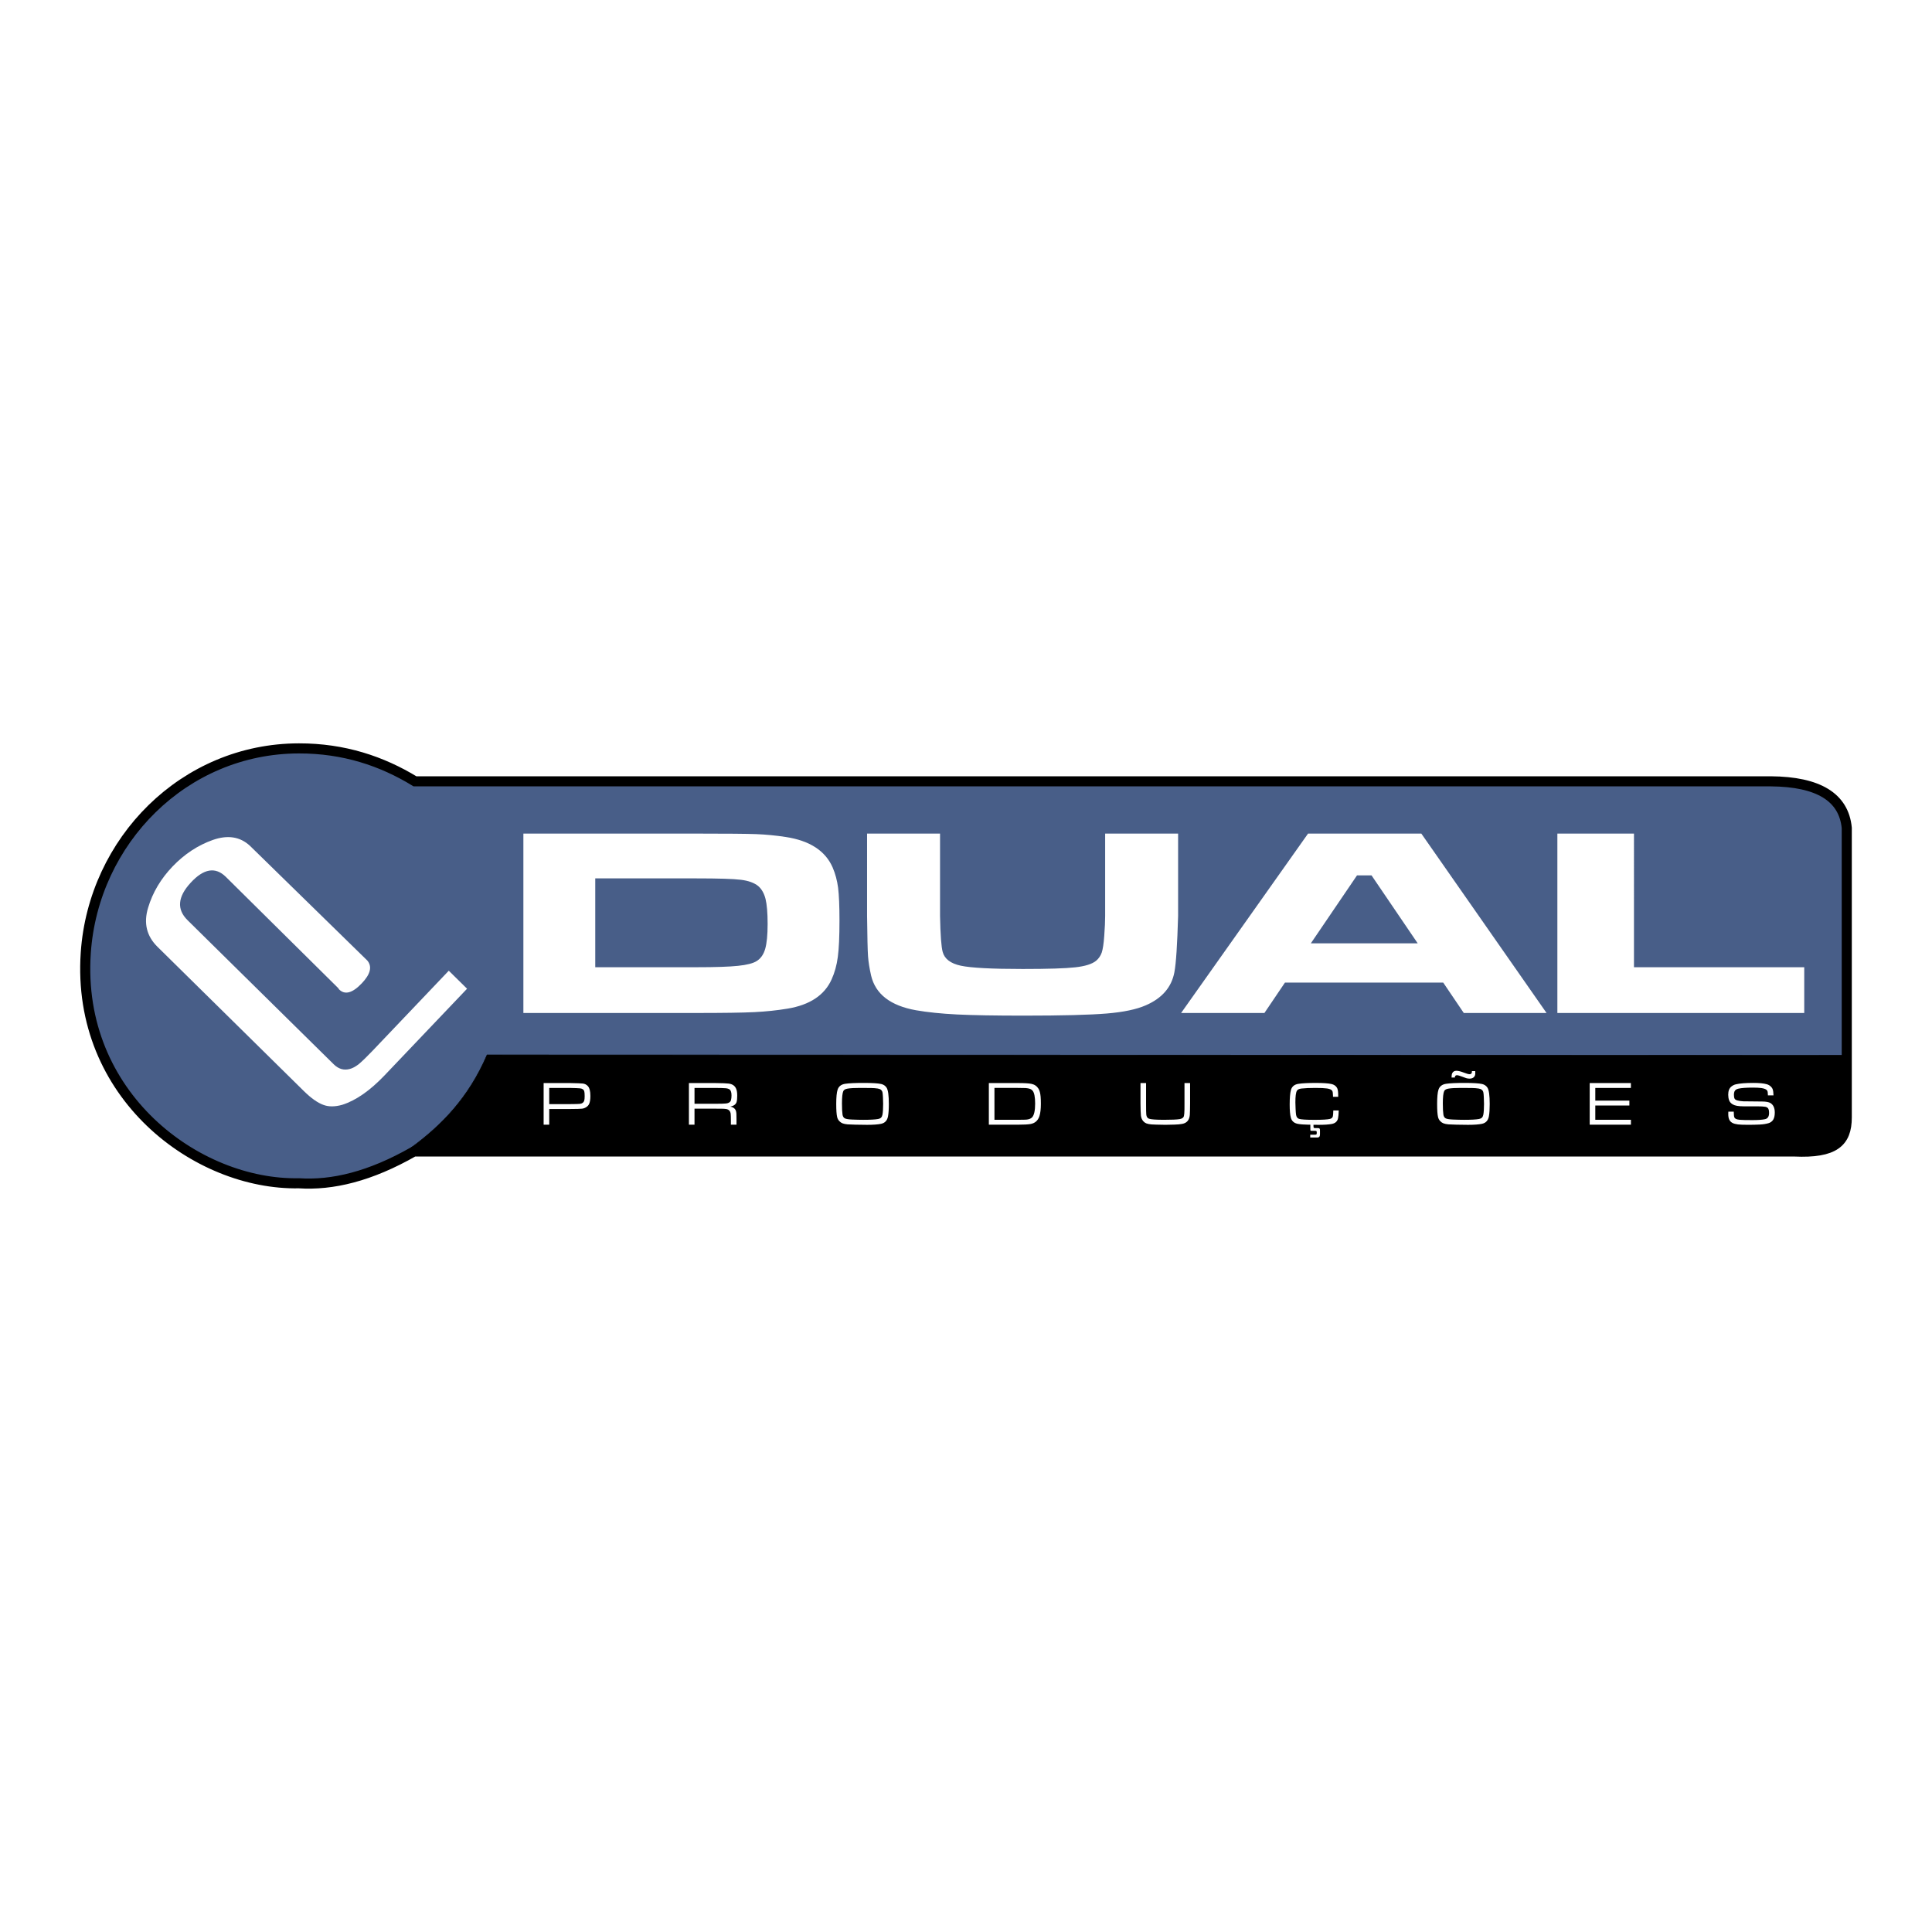
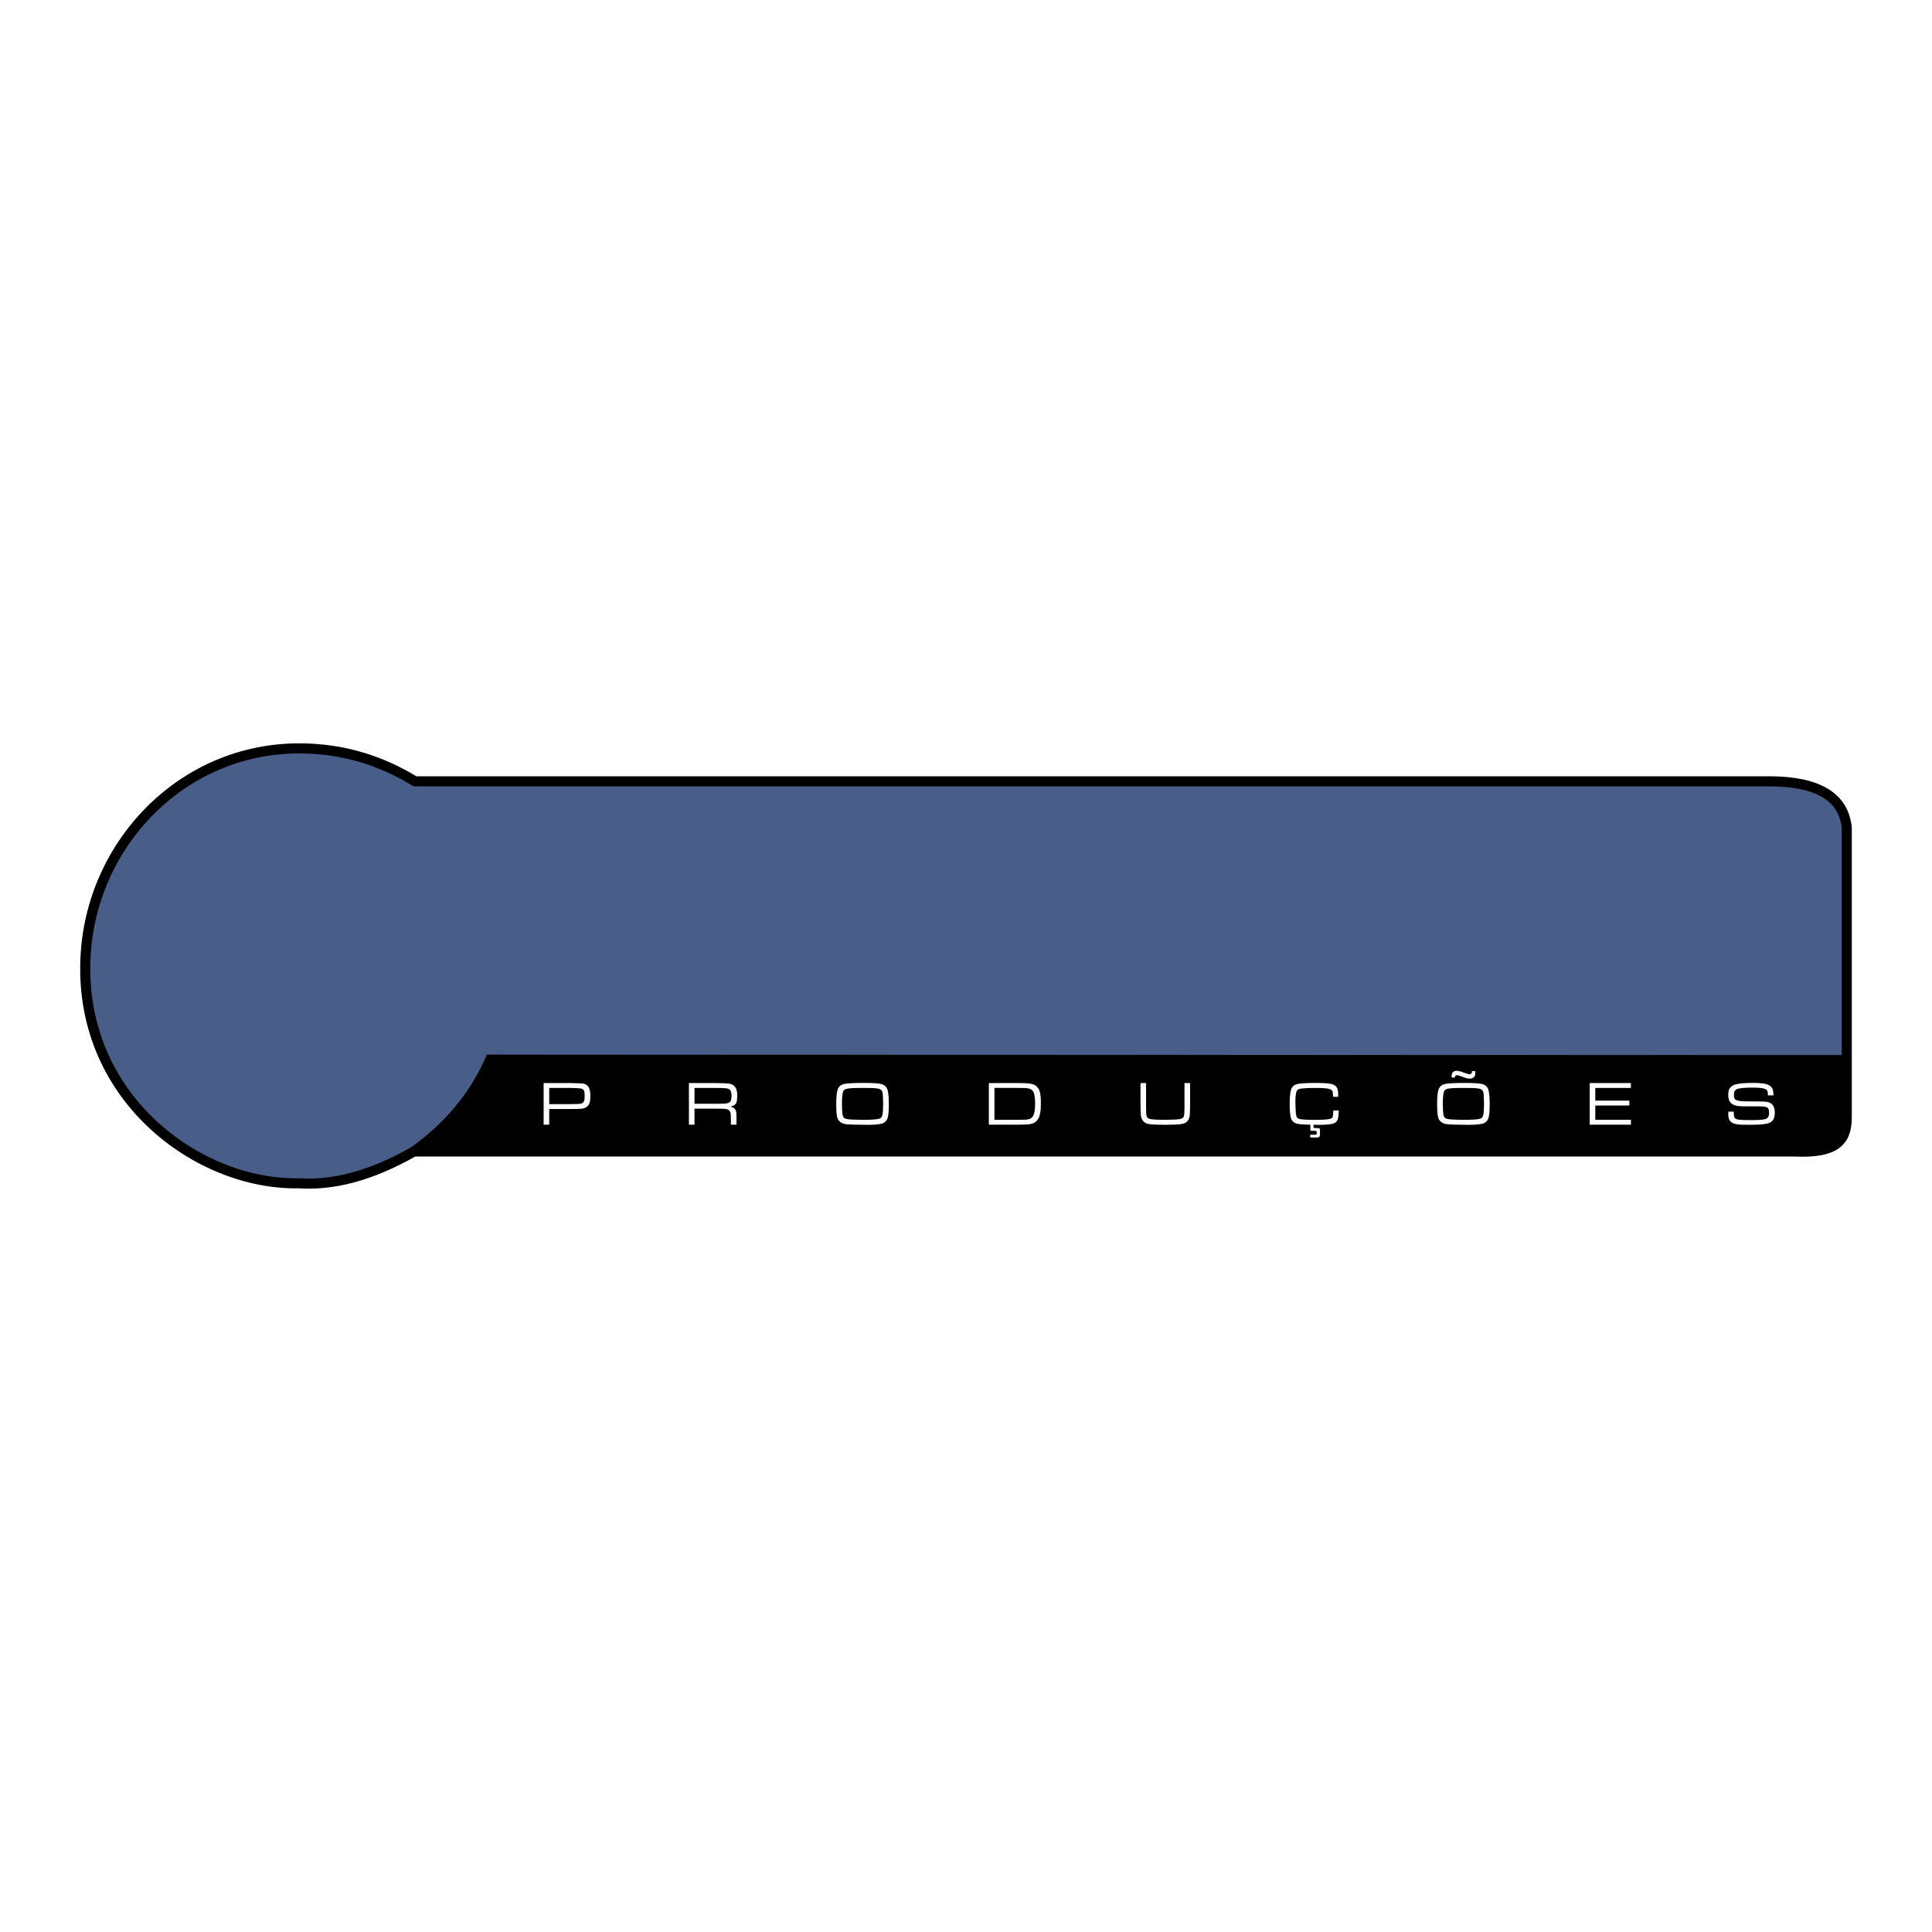
<svg xmlns="http://www.w3.org/2000/svg" version="1.0" id="Layer_1" x="0px" y="0px" width="192.756px" height="192.756px" viewBox="0 0 192.756 192.756" enable-background="new 0 0 192.756 192.756" xml:space="preserve">
  <g>
-     <polygon fill-rule="evenodd" clip-rule="evenodd" fill="#FFFFFF" points="0,0 192.756,0 192.756,192.756 0,192.756 0,0  " />
    <path fill-rule="evenodd" clip-rule="evenodd" fill="#485E88" stroke="#000000" stroke-width="1.006" stroke-miterlimit="2.613" d="   M165.547,114.884h13.473c3.996,0.181,5.232-0.922,5.232-3.398V82.598c-0.297-3.059-2.82-4.607-7.57-4.645H41.403   c-3.303-2.016-7.088-3.291-11.58-3.286C18.345,74.682,9.321,83.902,8.558,95.059c-0.975,14.237,11.098,23.199,21.266,22.997   c3.336,0.217,7.094-0.67,11.468-3.172H165.547L165.547,114.884z" />
    <path fill-rule="evenodd" clip-rule="evenodd" stroke="#000000" stroke-width="0.054" stroke-miterlimit="2.613" d="   M41.033,114.499c3.003-2.209,5.715-4.947,7.563-9.252l135.48,0.041l-0.055,7.399c-0.18,1.374-1.836,1.766-3.484,1.817   L41.033,114.499L41.033,114.499z" />
    <path fill-rule="evenodd" clip-rule="evenodd" fill="#FFFFFF" d="M54.238,112.208v-4.151h2.653   c0.696,0.014,1.117,0.029,1.259,0.048c0.206,0.026,0.375,0.113,0.507,0.262c0.164,0.183,0.246,0.507,0.246,0.974   c0,0.353-0.042,0.619-0.126,0.8c-0.058,0.124-0.15,0.228-0.277,0.312s-0.267,0.139-0.42,0.159c-0.159,0.02-0.556,0.031-1.189,0.033   h-2.094v1.563H54.238L54.238,112.208z M54.797,110.157h2.094c0.498-0.002,0.819-0.011,0.965-0.026   c0.233-0.029,0.377-0.137,0.433-0.323c0.028-0.097,0.043-0.246,0.043-0.446c0-0.24-0.015-0.406-0.043-0.499   c-0.051-0.16-0.191-0.254-0.42-0.279c-0.152-0.017-0.477-0.029-0.978-0.04h-2.094V110.157L54.797,110.157z M68.733,112.208v-4.151   h2.613c0.708,0.008,1.16,0.024,1.357,0.052c0.346,0.044,0.585,0.198,0.718,0.462c0.088,0.176,0.132,0.418,0.132,0.727   c0,0.293-0.021,0.509-0.062,0.647c-0.071,0.236-0.281,0.39-0.629,0.463c0.181,0.03,0.324,0.099,0.43,0.207   c0.058,0.061,0.1,0.127,0.125,0.197c0.025,0.071,0.043,0.169,0.054,0.295c0.006,0.071,0.009,0.242,0.009,0.512v0.59h-0.559v-0.398   c0-0.339-0.008-0.572-0.022-0.702c-0.041-0.264-0.19-0.418-0.451-0.463c-0.121-0.018-0.276-0.028-0.467-0.03l-0.635-0.003h-2.055   v1.597H68.733L68.733,112.208z M69.292,110.124h2.055c0.54,0,0.904-0.01,1.093-0.03c0.273-0.031,0.437-0.143,0.491-0.337   c0.035-0.132,0.052-0.285,0.052-0.46c0-0.312-0.066-0.515-0.199-0.607c-0.09-0.063-0.218-0.102-0.384-0.116   c-0.234-0.02-0.585-0.03-1.053-0.03h-2.055V110.124L69.292,110.124z M86.205,108.044c0.829,0,1.403,0.036,1.719,0.108   c0.232,0.056,0.409,0.177,0.532,0.365c0.149,0.236,0.224,0.78,0.224,1.635c0,0.518-0.027,0.925-0.083,1.226   c-0.076,0.414-0.306,0.662-0.691,0.745c-0.313,0.067-0.779,0.101-1.397,0.101c-0.358,0-0.742-0.005-1.151-0.016   c-0.408-0.009-0.674-0.02-0.797-0.03c-0.208-0.02-0.373-0.054-0.495-0.101c-0.121-0.047-0.228-0.119-0.322-0.219   c-0.111-0.115-0.185-0.251-0.221-0.407c-0.062-0.258-0.092-0.695-0.092-1.314c0-0.674,0.046-1.149,0.139-1.427   c0.109-0.329,0.364-0.522,0.759-0.581C84.699,108.071,85.325,108.044,86.205,108.044L86.205,108.044z M85.812,108.542   c-0.549,0-0.963,0.022-1.244,0.069c-0.228,0.038-0.37,0.119-0.43,0.247c-0.09,0.198-0.135,0.608-0.135,1.229   c0,0.508,0.019,0.88,0.055,1.117c0.031,0.192,0.112,0.32,0.243,0.38c0.126,0.06,0.364,0.097,0.712,0.113   c0.416,0.018,0.787,0.027,1.111,0.027c0.691,0,1.186-0.027,1.486-0.082c0.128-0.023,0.225-0.067,0.292-0.135   c0.067-0.067,0.113-0.162,0.139-0.289c0.047-0.251,0.07-0.613,0.07-1.086c0-0.205-0.006-0.423-0.019-0.654   c-0.012-0.231-0.026-0.389-0.043-0.473c-0.041-0.226-0.199-0.361-0.476-0.403c-0.198-0.031-0.419-0.048-0.664-0.052   C86.592,108.545,86.225,108.542,85.812,108.542L85.812,108.542z M98.658,112.208v-4.151h2.893c0.641,0,1.092,0.025,1.352,0.078   c0.312,0.063,0.551,0.229,0.715,0.496c0.105,0.175,0.174,0.436,0.205,0.782c0.016,0.186,0.025,0.427,0.025,0.721   c0,0.507-0.047,0.909-0.139,1.208c-0.145,0.457-0.449,0.727-0.916,0.805c-0.24,0.041-0.641,0.062-1.199,0.062H98.658   L98.658,112.208z M99.217,111.721h2.352c0.465,0,0.752-0.006,0.863-0.019c0.248-0.029,0.428-0.104,0.541-0.224   c0.201-0.215,0.303-0.673,0.303-1.372c0-0.653-0.084-1.083-0.254-1.289c-0.064-0.08-0.148-0.14-0.252-0.179   c-0.105-0.039-0.248-0.067-0.428-0.083c-0.105-0.009-0.373-0.013-0.801-0.013h-2.324V111.721L99.217,111.721z M113.785,108.057   h0.559v2.041c0,0.602,0.006,0.965,0.02,1.089c0.021,0.231,0.115,0.375,0.279,0.429c0.213,0.071,0.711,0.107,1.492,0.107   c0.75,0,1.266-0.022,1.547-0.067c0.244-0.039,0.389-0.137,0.436-0.296c0.031-0.112,0.051-0.341,0.057-0.684   c0-0.039,0-0.231,0.002-0.578v-2.041h0.559v2.041c-0.004,0.553-0.014,0.935-0.029,1.146c-0.023,0.257-0.098,0.457-0.225,0.604   c-0.125,0.146-0.305,0.241-0.541,0.285c-0.199,0.039-0.463,0.062-0.789,0.07l-0.883,0.019c-0.742-0.011-1.209-0.023-1.402-0.039   c-0.207-0.021-0.371-0.054-0.488-0.099c-0.117-0.046-0.219-0.116-0.303-0.209c-0.137-0.153-0.219-0.338-0.246-0.557   c-0.023-0.215-0.039-0.622-0.043-1.22V108.057L113.785,108.057z M131.047,112.217v0.106c0,0.108,0.01,0.173,0.025,0.195   c0.014,0.02,0.074,0.031,0.182,0.033h0.24c0.068,0,0.121,0.015,0.156,0.042c0.029,0.025,0.045,0.087,0.045,0.187v0.395   c0.004,0.223-0.098,0.329-0.307,0.316h-0.666v-0.28h0.441c0.096,0,0.156-0.011,0.186-0.033c0.01-0.017,0.02-0.072,0.025-0.17   c-0.004-0.088-0.014-0.137-0.025-0.152c-0.023-0.021-0.086-0.033-0.186-0.033h-0.332c-0.037,0-0.066-0.009-0.082-0.026   c-0.008-0.009-0.014-0.045-0.016-0.11v-0.475l-0.215-0.003c-0.453-0.006-0.803-0.034-1.051-0.085   c-0.367-0.075-0.594-0.282-0.682-0.621c-0.076-0.288-0.113-0.722-0.113-1.302c0-0.665,0.041-1.147,0.123-1.447   c0.098-0.355,0.35-0.562,0.758-0.621c0.393-0.06,0.969-0.088,1.727-0.088c0.727,0,1.246,0.035,1.557,0.106   c0.244,0.054,0.424,0.175,0.543,0.358c0.074,0.116,0.117,0.307,0.127,0.572c0.002,0.032,0.004,0.148,0.006,0.347h-0.52   c-0.002-0.07-0.002-0.117-0.002-0.141c-0.004-0.215-0.025-0.364-0.068-0.447c-0.068-0.119-0.24-0.2-0.52-0.243   c-0.25-0.036-0.631-0.055-1.145-0.055c-0.598,0-1.072,0.021-1.42,0.062c-0.229,0.027-0.379,0.102-0.447,0.222   c-0.102,0.179-0.15,0.563-0.15,1.156c0,0.169,0.008,0.388,0.021,0.658c0.014,0.269,0.027,0.454,0.043,0.557   c0.033,0.233,0.131,0.375,0.295,0.429c0.197,0.067,0.713,0.101,1.545,0.101c0.783,0,1.303-0.031,1.553-0.095   c0.158-0.038,0.254-0.13,0.285-0.274c0.02-0.085,0.033-0.274,0.041-0.568h0.543c-0.014,0.377-0.037,0.637-0.07,0.781   c-0.066,0.309-0.271,0.497-0.619,0.566c-0.299,0.059-0.744,0.088-1.334,0.088C131.473,112.224,131.309,112.222,131.047,112.217   L131.047,112.217z M146.154,108.044c0.828,0,1.402,0.036,1.719,0.108c0.232,0.056,0.408,0.177,0.531,0.365   c0.15,0.236,0.225,0.78,0.225,1.635c0,0.518-0.027,0.925-0.082,1.226c-0.076,0.414-0.307,0.662-0.691,0.745   c-0.314,0.067-0.779,0.101-1.398,0.101c-0.357,0-0.742-0.005-1.15-0.016c-0.408-0.009-0.674-0.02-0.797-0.03   c-0.209-0.02-0.373-0.054-0.494-0.101s-0.229-0.119-0.322-0.219c-0.111-0.115-0.184-0.251-0.221-0.407   c-0.062-0.258-0.092-0.695-0.092-1.314c0-0.674,0.045-1.149,0.137-1.427c0.111-0.329,0.365-0.522,0.76-0.581   C144.648,108.071,145.273,108.044,146.154,108.044L146.154,108.044z M145.762,108.542c-0.551,0-0.965,0.022-1.246,0.069   c-0.227,0.038-0.369,0.119-0.43,0.247c-0.09,0.198-0.135,0.608-0.135,1.229c0,0.508,0.02,0.88,0.057,1.117   c0.029,0.192,0.111,0.32,0.242,0.38c0.127,0.06,0.363,0.097,0.713,0.113c0.414,0.018,0.785,0.027,1.111,0.027   c0.689,0,1.184-0.027,1.484-0.082c0.129-0.023,0.225-0.067,0.293-0.135s0.113-0.162,0.139-0.289c0.047-0.251,0.07-0.613,0.07-1.086   c0-0.205-0.006-0.423-0.02-0.654c-0.01-0.231-0.025-0.389-0.043-0.473c-0.041-0.226-0.199-0.361-0.475-0.403   c-0.199-0.031-0.42-0.048-0.664-0.052C146.541,108.545,146.174,108.542,145.762,108.542L145.762,108.542z M146.854,106.866h0.328   l0.004,0.101c0.002,0.055,0.002,0.099,0.002,0.131c0,0.13-0.033,0.24-0.104,0.329c-0.102,0.126-0.258,0.189-0.463,0.189   c-0.121,0-0.234-0.018-0.338-0.049c-0.076-0.023-0.197-0.066-0.359-0.131c-0.285-0.108-0.471-0.162-0.557-0.162   c-0.088,0-0.148,0.029-0.184,0.088c-0.018,0.03-0.029,0.079-0.037,0.146h-0.326c0-0.206,0.027-0.357,0.076-0.45   c0.084-0.15,0.219-0.226,0.406-0.226s0.436,0.062,0.75,0.183c0.273,0.106,0.461,0.159,0.564,0.159c0.105,0,0.176-0.039,0.211-0.116   C146.844,107.026,146.852,106.962,146.854,106.866L146.854,106.866z M158.605,112.208v-4.151h4.109v0.486h-3.551v1.268h3.4v0.487   h-3.4v1.423h3.555v0.487H158.605L158.605,112.208z M172.436,110.909h0.543c0,0.045,0,0.075,0.002,0.092   c0.006,0.242,0.021,0.4,0.053,0.471c0.033,0.076,0.092,0.132,0.172,0.17c0.082,0.037,0.207,0.063,0.375,0.081   c0.217,0.02,0.631,0.029,1.24,0.029c0.574,0,1.002-0.029,1.277-0.091c0.268-0.06,0.402-0.264,0.402-0.615   c0-0.202-0.027-0.352-0.086-0.447c-0.055-0.09-0.156-0.149-0.305-0.177c-0.16-0.027-0.432-0.043-0.809-0.044   c-0.08,0-0.533,0-1.357,0c-0.494,0-0.848-0.063-1.061-0.189c-0.186-0.107-0.309-0.248-0.371-0.423   c-0.057-0.162-0.086-0.346-0.086-0.551c0-0.373,0.105-0.644,0.316-0.812c0.133-0.108,0.279-0.182,0.443-0.22   c0.395-0.094,0.98-0.14,1.752-0.14c0.58,0,1.021,0.042,1.324,0.128c0.141,0.038,0.266,0.104,0.375,0.197   c0.109,0.094,0.186,0.197,0.227,0.311c0.049,0.137,0.074,0.338,0.08,0.605h-0.559c0-0.032,0-0.054,0-0.064   c-0.002-0.202-0.025-0.338-0.068-0.408c-0.078-0.127-0.273-0.213-0.586-0.258c-0.211-0.028-0.486-0.043-0.824-0.043   c-0.672,0-1.162,0.035-1.471,0.107c-0.197,0.044-0.326,0.139-0.387,0.285c-0.033,0.081-0.053,0.186-0.053,0.313   c0,0.188,0.025,0.325,0.074,0.41c0.082,0.141,0.373,0.225,0.873,0.253c0.137,0.008,0.754,0.014,1.85,0.019   c0.402,0.002,0.686,0.054,0.85,0.155c0.285,0.177,0.43,0.49,0.43,0.942c0,0.303-0.053,0.541-0.156,0.716   c-0.107,0.172-0.266,0.289-0.473,0.35c-0.252,0.075-0.539,0.119-0.867,0.135c-0.377,0.018-0.77,0.026-1.176,0.026   c-0.459,0-0.791-0.013-0.994-0.036c-0.23-0.029-0.41-0.076-0.543-0.144c-0.131-0.066-0.234-0.16-0.305-0.282   c-0.084-0.141-0.127-0.347-0.127-0.617C172.432,111.105,172.434,111.026,172.436,110.909L172.436,110.909z" />
-     <path fill-rule="evenodd" clip-rule="evenodd" fill="#FFFFFF" d="M52.218,101.065V83.168H69.45c3.051,0,5.052,0.018,5.995,0.053   c0.949,0.036,1.935,0.13,2.961,0.287c2.388,0.367,3.947,1.383,4.669,3.043c0.269,0.626,0.448,1.302,0.543,2.023   c0.089,0.725,0.137,1.812,0.137,3.271c0,1.603-0.054,2.811-0.167,3.634c-0.107,0.824-0.317,1.571-0.621,2.243   c-0.71,1.57-2.174,2.542-4.389,2.909c-1.039,0.174-2.149,0.29-3.326,0.349c-1.177,0.059-3.105,0.085-5.786,0.085H52.218   L52.218,101.065z M59.389,96.5h10.127c1.869,0,3.242-0.045,4.12-0.139c0.884-0.09,1.505-0.251,1.863-0.479   c0.4-0.25,0.681-0.653,0.842-1.204c0.161-0.55,0.245-1.383,0.245-2.493s-0.072-1.942-0.209-2.502   c-0.143-0.559-0.388-0.989-0.734-1.284c-0.4-0.322-0.973-0.533-1.726-0.623c-0.752-0.094-2.239-0.139-4.466-0.139H59.389V96.5   L59.389,96.5z M86.509,83.168h7.279v8.222c0.036,1.889,0.125,3.083,0.263,3.58c0.185,0.698,0.788,1.159,1.809,1.378   c1.021,0.219,3.082,0.327,6.181,0.327c2.52,0,4.268-0.054,5.242-0.166c0.973-0.107,1.66-0.322,2.072-0.649   c0.268-0.228,0.453-0.501,0.566-0.823c0.107-0.327,0.197-0.882,0.25-1.669c0.061-0.801,0.09-1.463,0.09-1.978v-8.222h7.279v8.222   c-0.084,2.859-0.203,4.73-0.371,5.612c-0.285,1.504-1.24,2.604-2.865,3.303c-0.92,0.402-2.221,0.676-3.898,0.814   s-4.438,0.211-8.277,0.211c-2.877,0-5.099-0.041-6.663-0.117c-1.564-0.08-2.92-0.219-4.079-0.42   c-2.55-0.457-4.042-1.611-4.478-3.465c-0.161-0.707-0.263-1.352-0.305-1.924c-0.042-0.577-0.072-1.916-0.096-4.014V83.168   L86.509,83.168z M146.041,101.065l-2.049-3.03h-15.793l-2.047,3.03h-8.312l12.664-17.897h11.303l12.492,17.897H146.041   L146.041,101.065z M141.443,94.115l-4.604-6.776h-1.451l-4.604,6.776H141.443L141.443,94.115z M155.379,83.168h7.643V96.5h16.988   v4.565h-24.631V83.168L155.379,83.168z" />
-     <path fill-rule="evenodd" clip-rule="evenodd" fill="#FFFFFF" d="M22.566,95.609l3.366,3.317l0,0   c-1.475-1.453-1.939-1.911-1.393-1.373s1.451,1.43,2.714,2.676c1.26,1.241,2.557,2.521,3.893,3.837   c1.332,1.312,2.05,2.02,2.155,2.123c0.474,0.468,1.007,0.619,1.592,0.463c0.266-0.065,0.553-0.22,0.876-0.462   c0.368-0.308,0.815-0.739,1.359-1.31l7.647-8.032l1.824,1.797l-8.214,8.627c-1.462,1.536-2.869,2.517-4.23,2.952   c-0.737,0.209-1.369,0.209-1.886,0.012c-0.568-0.202-1.225-0.662-1.963-1.39l-7.129-7.026l0,0l-3.366-3.317l-0.436-0.43   l-3.658-3.605c-1.087-1.071-1.404-2.366-0.944-3.892c0.455-1.531,1.281-2.915,2.457-4.14c1.176-1.226,2.514-2.104,4.001-2.633   c1.492-0.524,2.734-0.328,3.72,0.596l11.662,11.4l0.038,0.038l0,0c0.502,0.604,0.308,1.363-0.557,2.271   c-0.926,0.973-1.681,1.18-2.26,0.609c-0.029-0.028-0.045-0.061-0.057-0.087c-0.019-0.02-0.031-0.046-0.049-0.064l-11.2-11.086   c-1.034-1.019-2.208-0.82-3.5,0.586c-1.305,1.41-1.411,2.662-0.314,3.742L22.566,95.609L22.566,95.609z" />
  </g>
</svg>